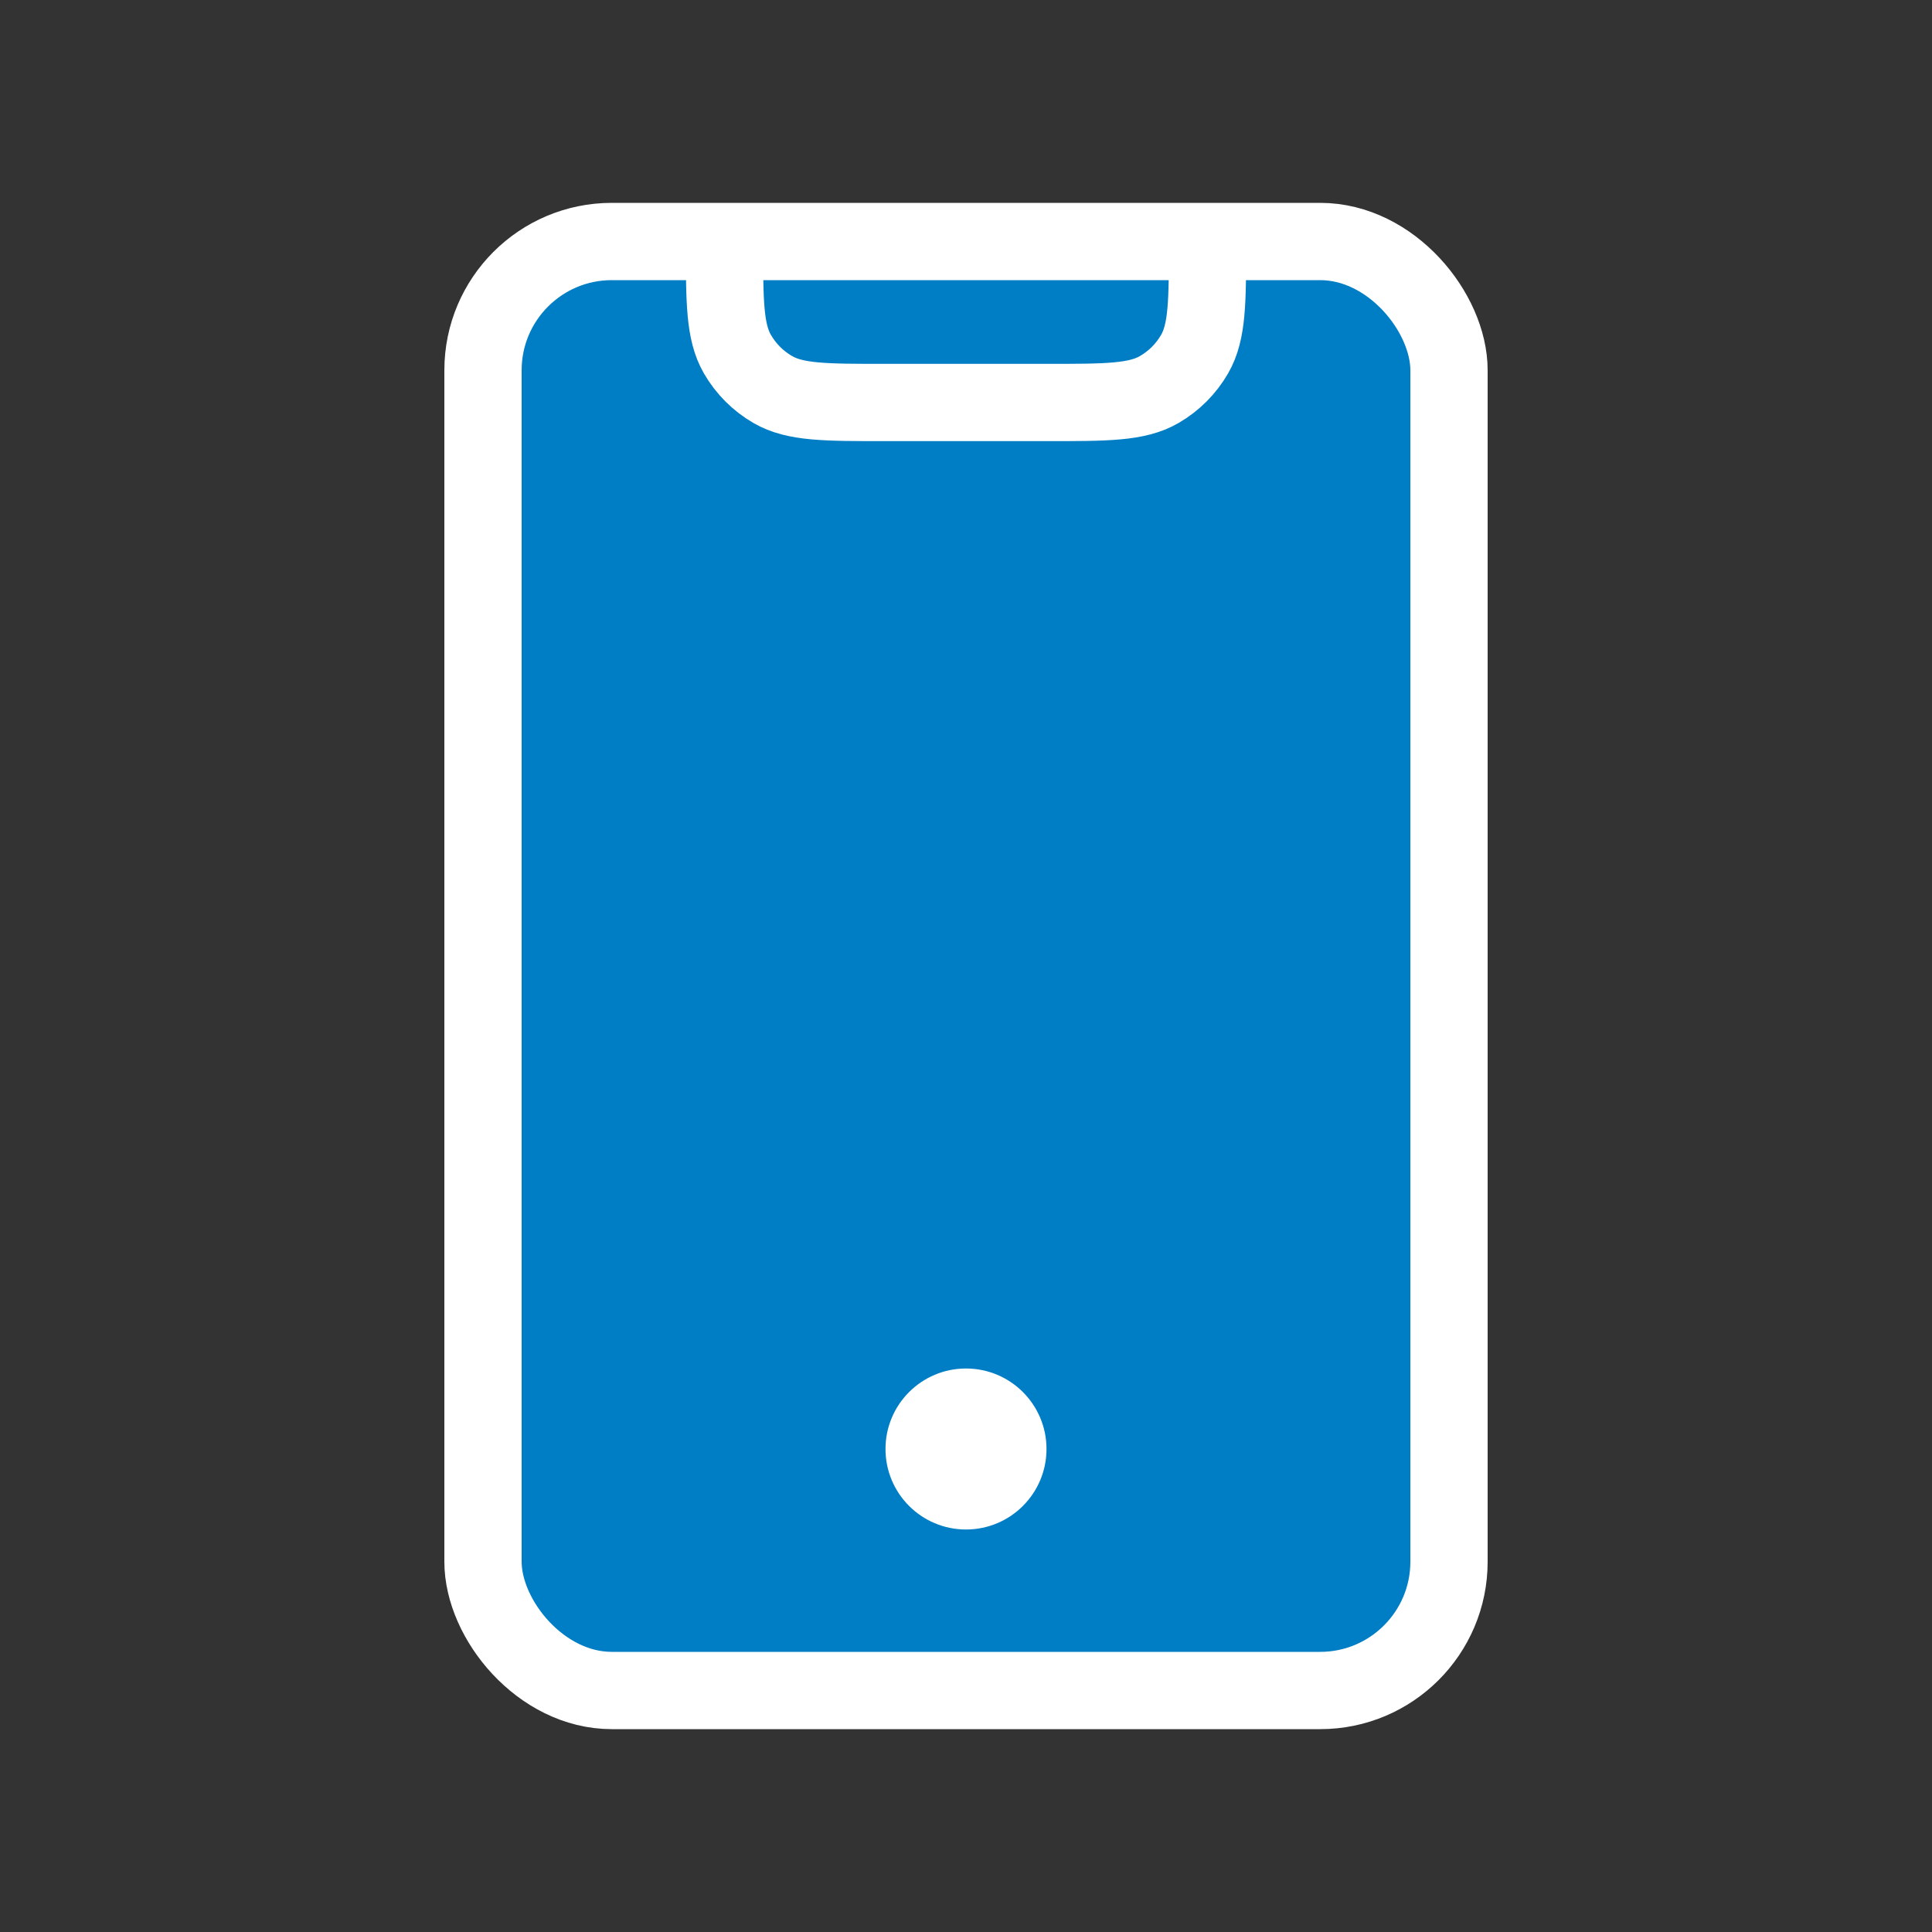
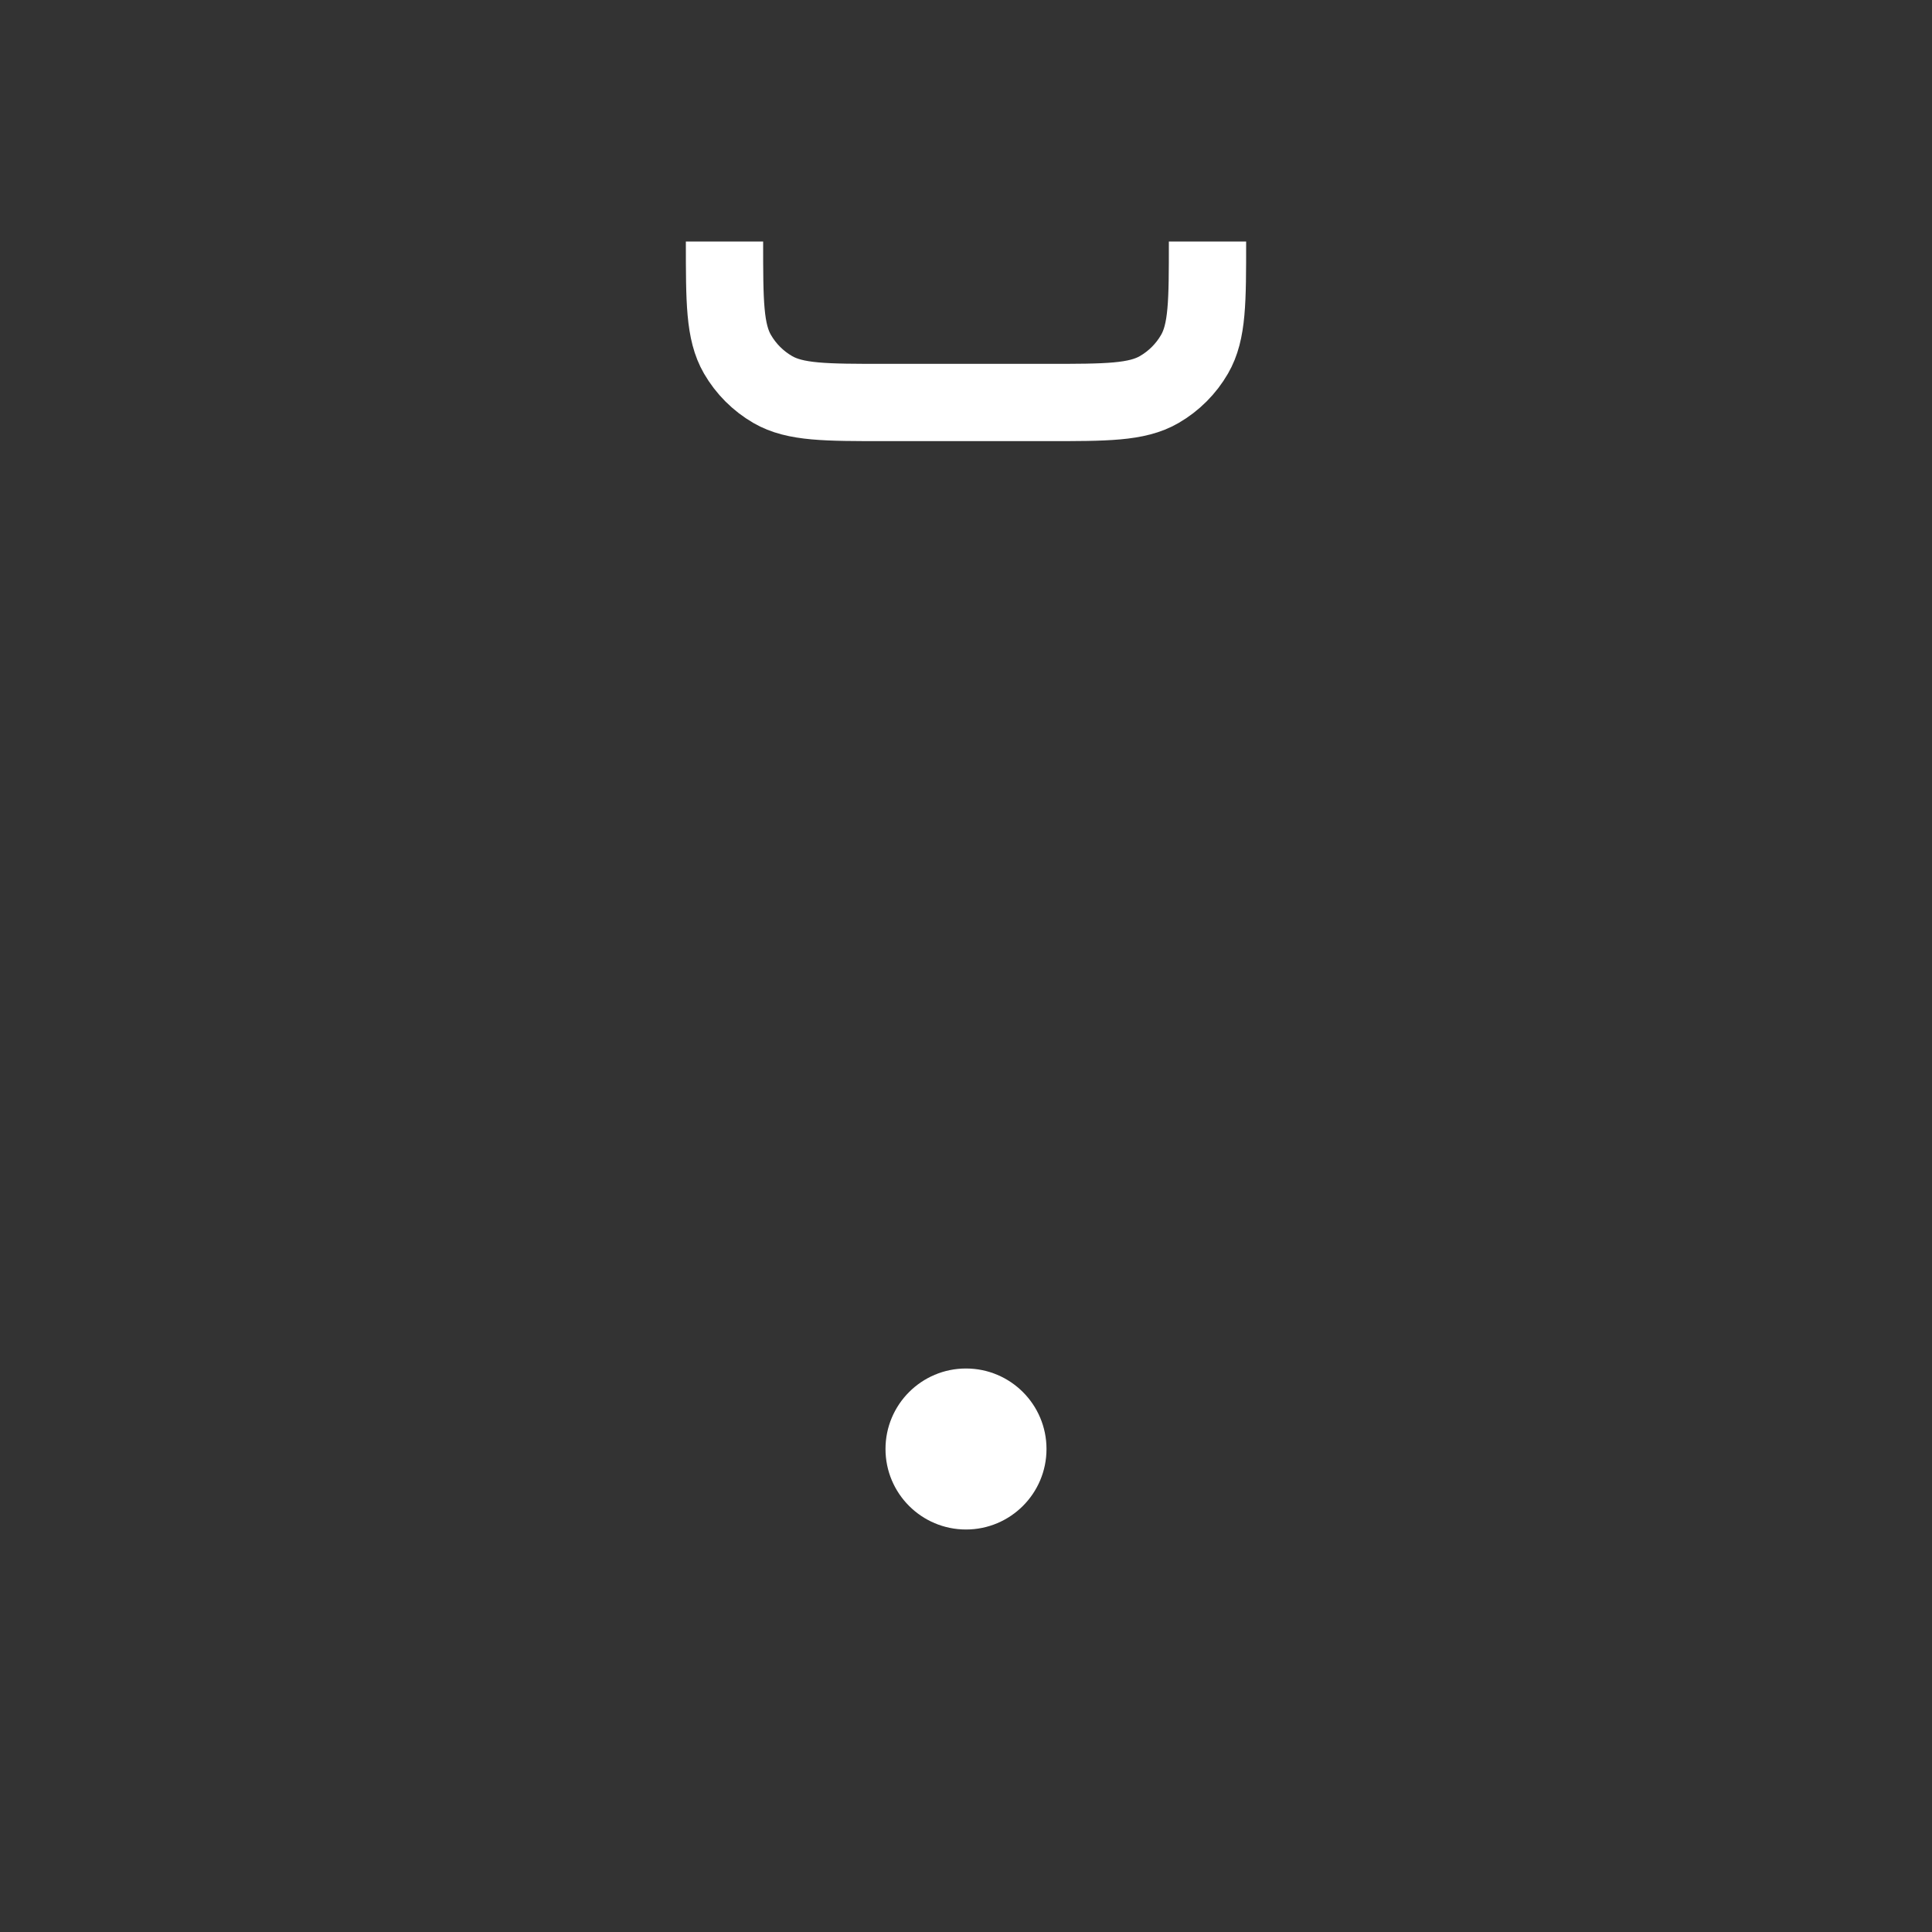
<svg xmlns="http://www.w3.org/2000/svg" width="30" height="30" viewBox="0 0 30 30" fill="none">
  <rect x="0" y="0" width="30" height="30" fill="#333333" stroke="none" />
-   <rect x="7.5" y="3.75" width="15" height="22.5" rx="2" fill="#007EC5" stroke="white" stroke-width="1.2" />
  <path d="M11.25 3.75V3.75C11.25 4.685 11.25 5.152 11.451 5.5C11.583 5.728 11.772 5.917 12 6.049C12.348 6.25 12.815 6.25 13.75 6.25H16.25C17.185 6.25 17.652 6.25 18 6.049C18.228 5.917 18.417 5.728 18.549 5.5C18.75 5.152 18.75 4.685 18.75 3.75V3.75" stroke="white" stroke-width="1.2" />
  <circle cx="15" cy="22.5" r="1.25" fill="white" />
</svg>